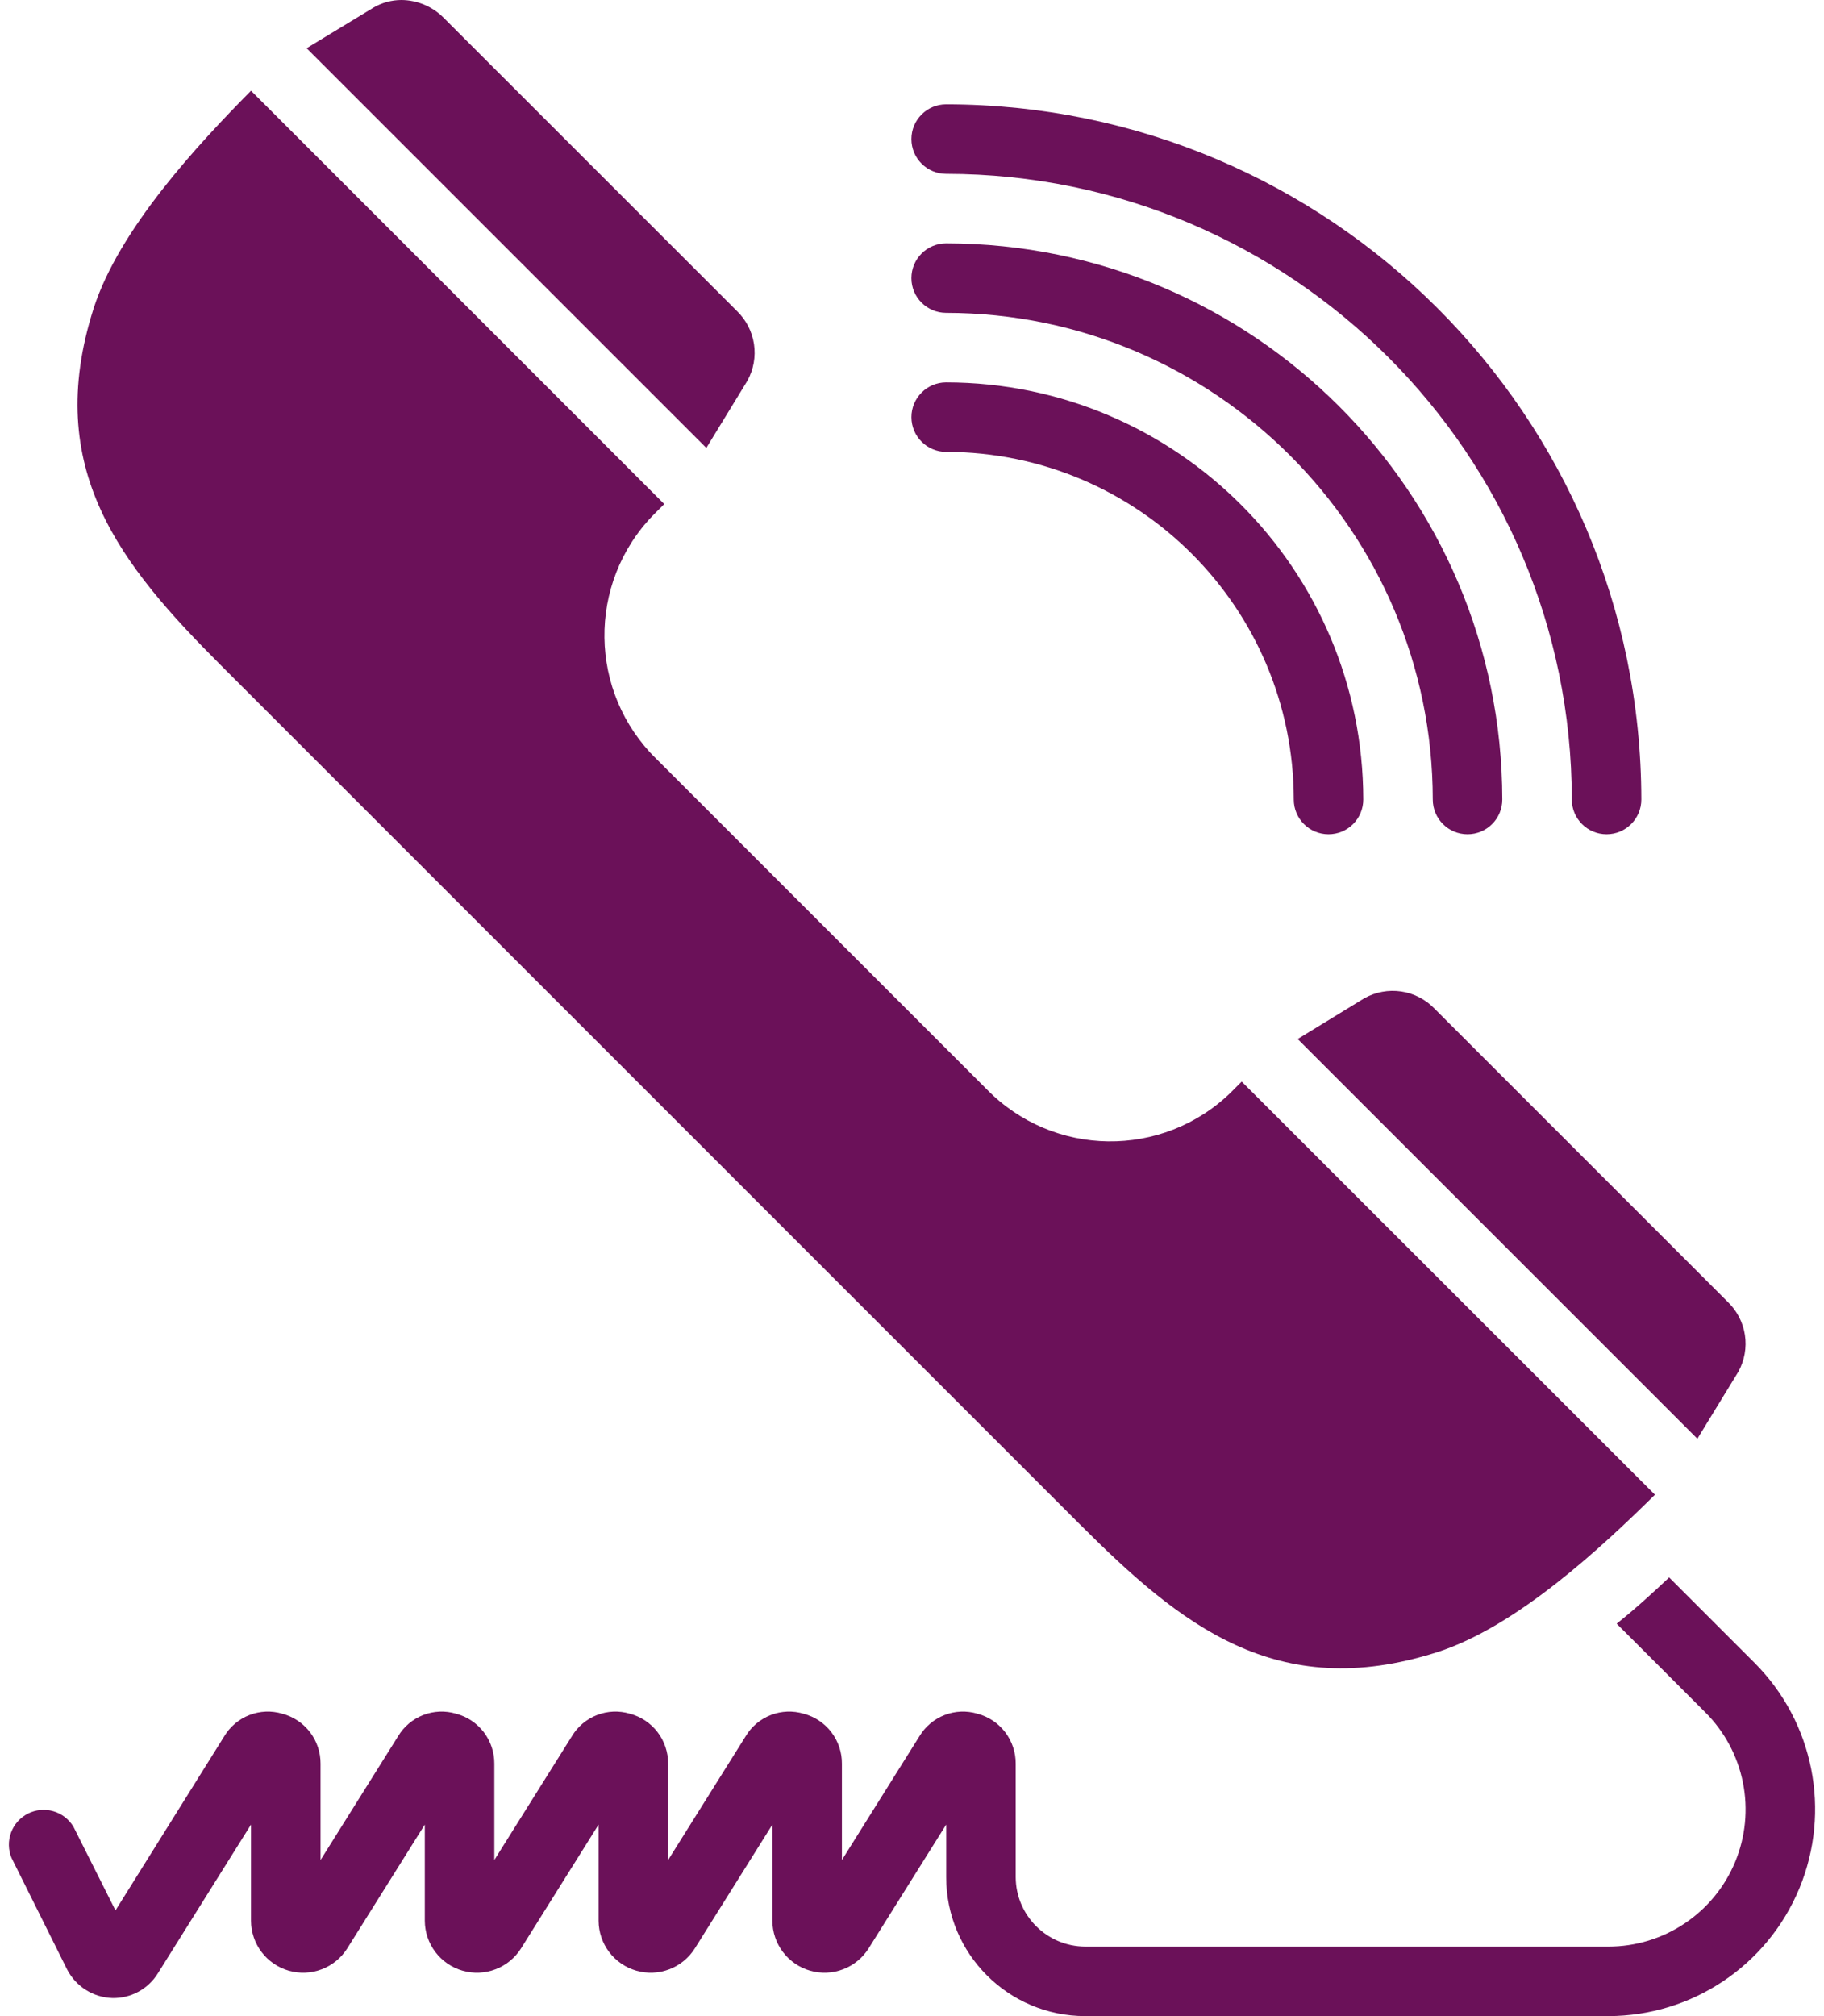
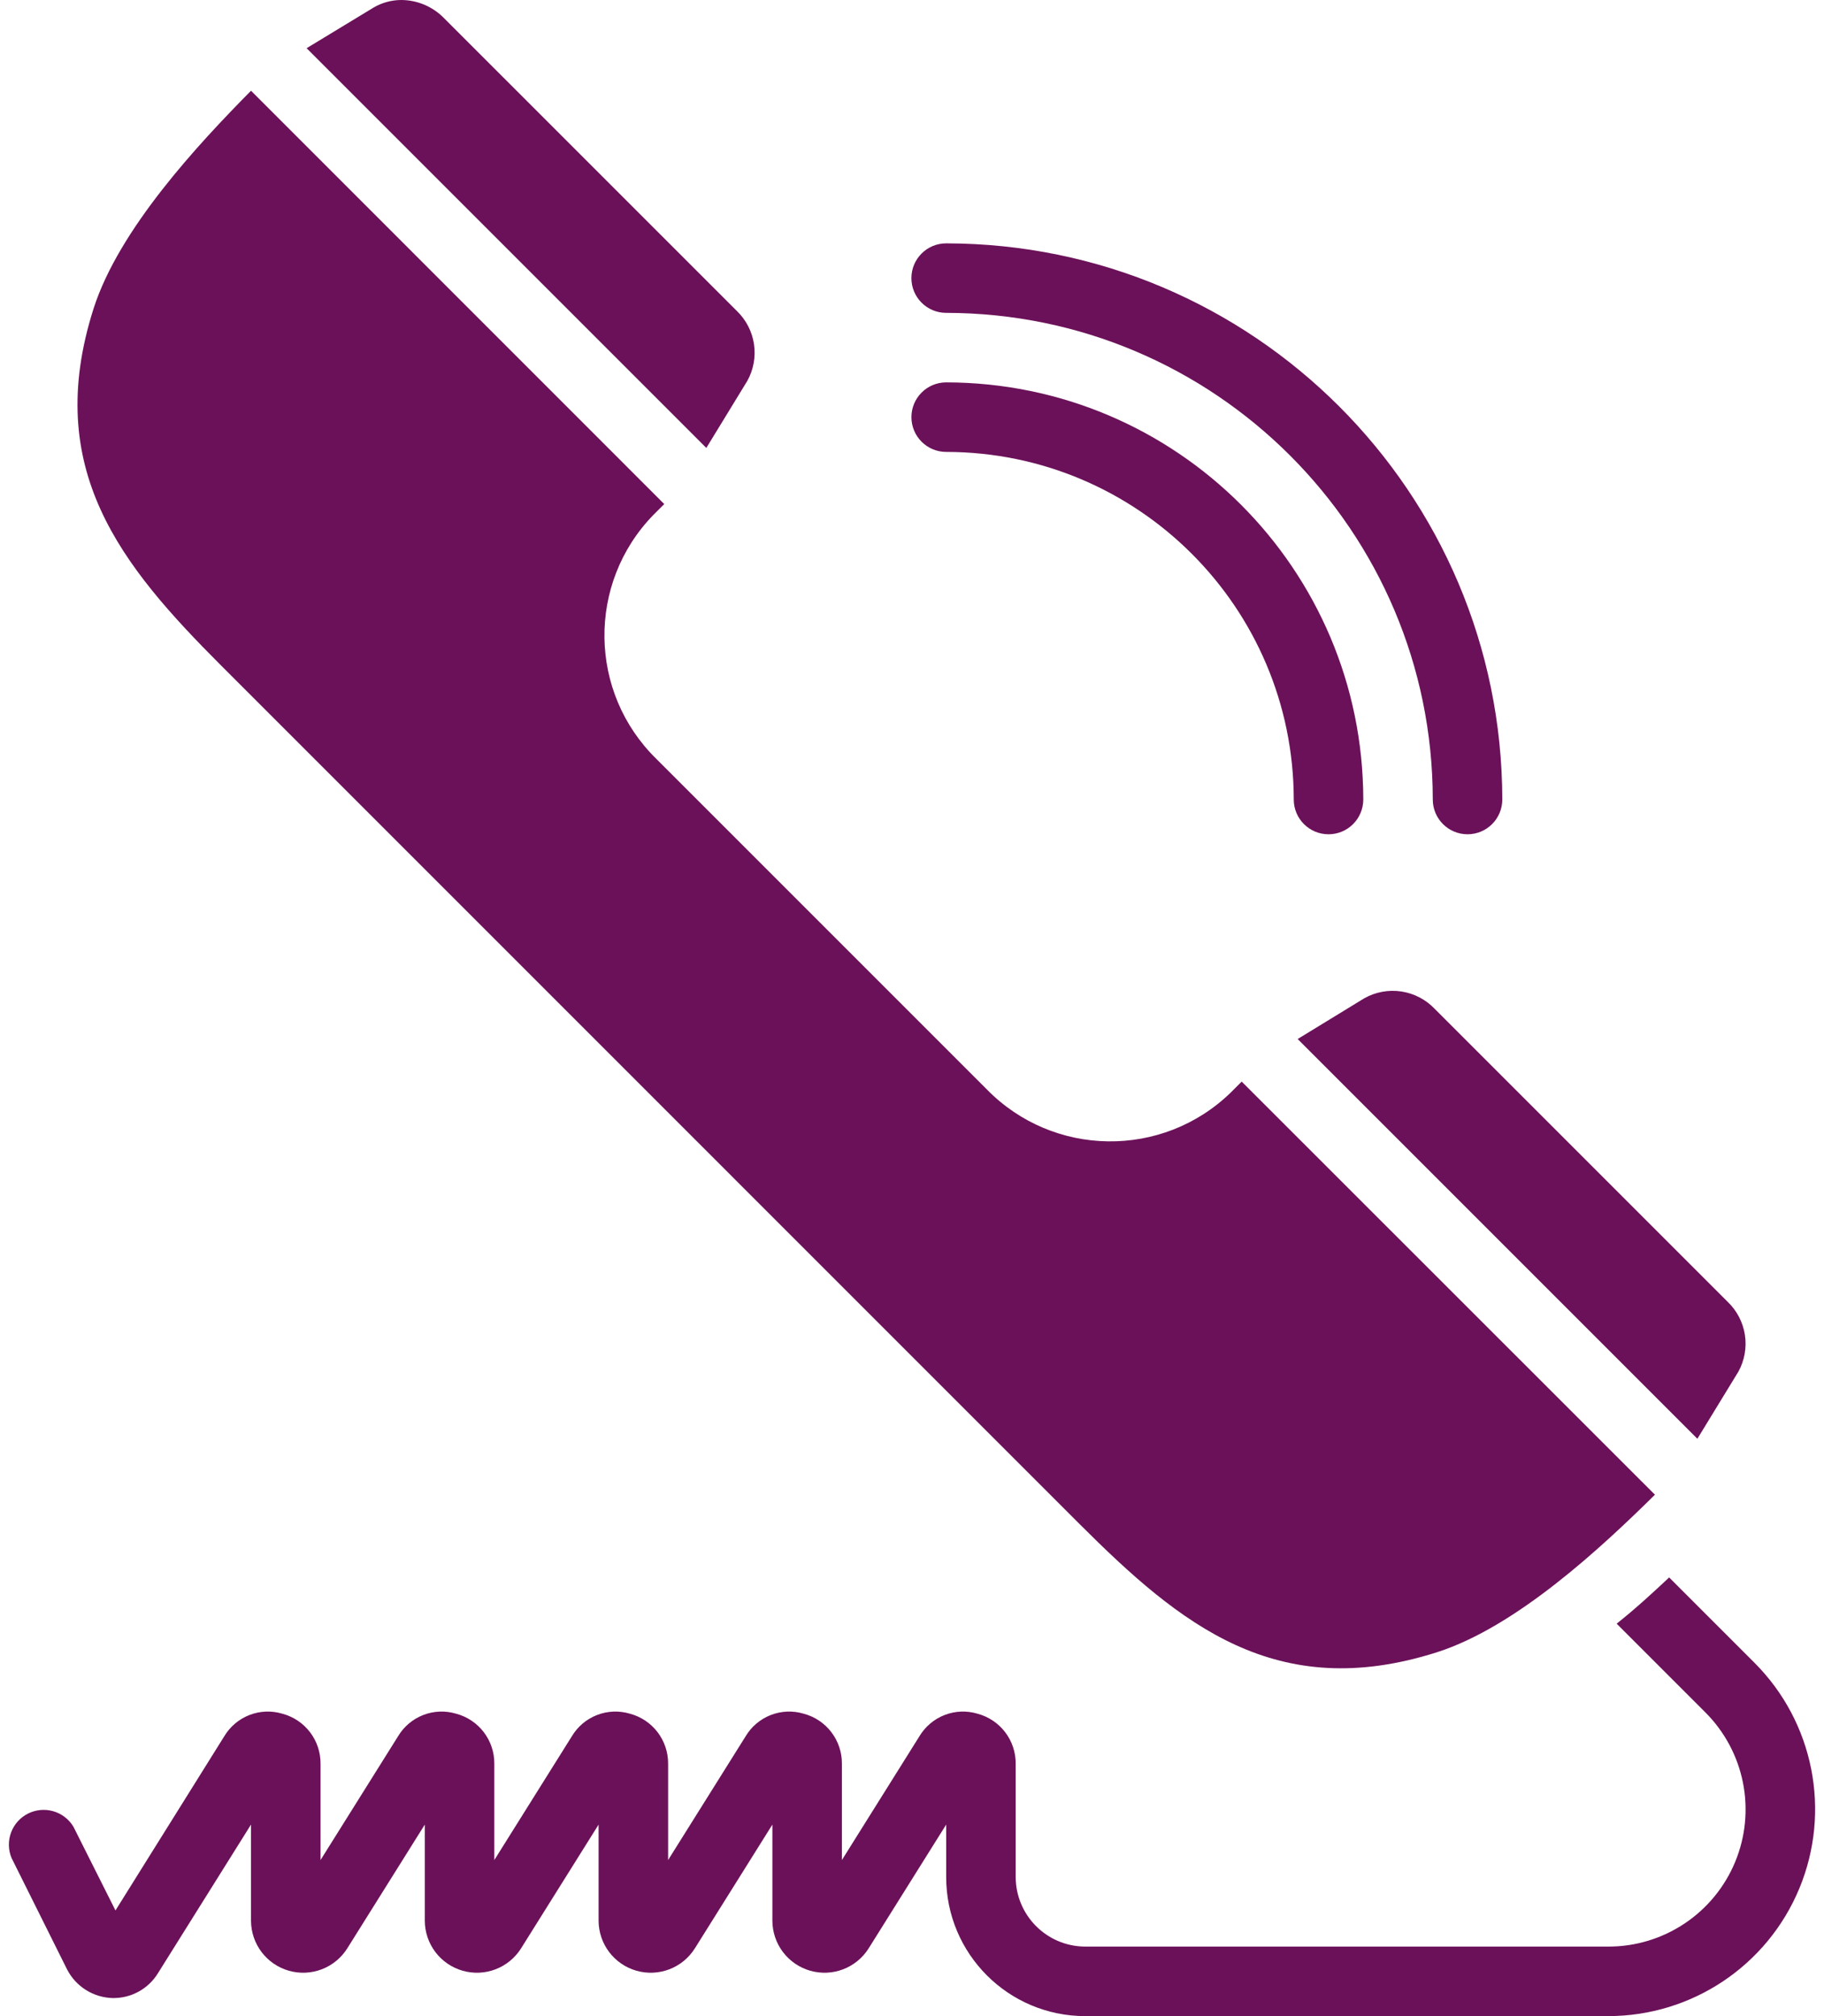
<svg xmlns="http://www.w3.org/2000/svg" width="114" height="126" viewBox="0 0 114 126" fill="none">
  <path d="M23.351 0.471C23.878 0.163 24.478 -0 25.089 1.43361e-07C26.084 0.007 27.036 0.409 27.735 1.117L46.057 19.438C46.631 19.992 47.007 20.72 47.124 21.509C47.242 22.297 47.096 23.103 46.709 23.8L44.145 27.995L19.163 3.013L23.351 0.471ZM89.804 103.262C79.759 106.455 73.761 101.524 67.498 95.272L13.841 41.614C7.569 35.34 2.655 29.329 5.844 19.299C7.434 14.316 12.385 9.015 15.689 5.67L41.515 31.502L40.833 32.184C36.682 36.454 36.771 43.278 41.032 47.438L61.67 68.076C65.829 72.337 72.654 72.428 76.924 68.278L77.606 67.596L103.434 93.414C100.086 96.716 94.784 101.669 89.804 103.262ZM108.65 85.722L106.086 89.917L81.104 64.935L85.268 62.389C85.969 61.995 86.781 61.845 87.576 61.963C88.371 62.081 89.105 62.46 89.661 63.04L107.983 81.362C108.558 81.914 108.936 82.64 109.057 83.429C109.177 84.217 109.034 85.023 108.65 85.722Z" fill="#6B1159" />
  <path fill-rule="evenodd" clip-rule="evenodd" d="M109.666 103.929L104.322 98.585C103.279 99.562 102.193 100.562 101.041 101.474L106.581 107.014C107.782 108.212 108.601 109.74 108.933 111.404C109.266 113.069 109.097 114.794 108.448 116.362C107.799 117.93 106.699 119.27 105.287 120.212C103.876 121.155 102.217 121.657 100.52 121.655H67.826C65.429 121.648 63.488 119.707 63.481 117.311V110.229C63.486 109.516 63.255 108.822 62.822 108.255C62.389 107.689 61.78 107.282 61.091 107.1C60.416 106.898 59.692 106.927 59.035 107.183C58.378 107.439 57.825 107.907 57.463 108.512L52.619 116.246V110.229C52.625 109.516 52.393 108.822 51.96 108.255C51.528 107.689 50.919 107.282 50.229 107.1C49.554 106.898 48.83 106.927 48.173 107.183C47.516 107.439 46.963 107.907 46.602 108.512L41.757 116.246V110.229C41.763 109.516 41.531 108.822 41.099 108.255C40.666 107.689 40.057 107.282 39.368 107.1C38.692 106.898 37.968 106.927 37.311 107.183C36.654 107.439 36.101 107.907 35.74 108.512L30.895 116.246V110.229C30.901 109.516 30.669 108.822 30.237 108.255C29.804 107.689 29.195 107.282 28.506 107.1C27.83 106.898 27.107 106.927 26.449 107.183C25.792 107.439 25.239 107.907 24.878 108.512L20.034 116.246V110.229C20.039 109.516 19.808 108.822 19.375 108.255C18.942 107.689 18.333 107.282 17.644 107.1C16.968 106.898 16.245 106.927 15.588 107.183C14.93 107.439 14.377 107.907 14.016 108.512L7.217 119.396L4.588 114.161C4.304 113.691 3.854 113.346 3.327 113.195C2.801 113.044 2.236 113.097 1.747 113.344C1.258 113.592 0.88 114.015 0.69 114.529C0.5 115.043 0.511 115.61 0.721 116.116L4.196 123.089C4.466 123.611 4.87 124.051 5.366 124.364C5.863 124.677 6.434 124.852 7.021 124.871C7.588 124.884 8.149 124.748 8.649 124.478C9.148 124.207 9.568 123.811 9.866 123.328L15.688 114.03V120.048C15.692 120.753 15.925 121.438 16.351 122C16.777 122.562 17.375 122.97 18.053 123.164C18.731 123.357 19.454 123.326 20.113 123.073C20.772 122.821 21.331 122.361 21.706 121.764L26.55 114.03V120.048C26.554 120.753 26.787 121.438 27.213 122C27.64 122.562 28.237 122.97 28.915 123.164C29.593 123.357 30.316 123.326 30.975 123.073C31.634 122.821 32.193 122.361 32.568 121.764L37.412 114.03V120.048C37.416 120.753 37.649 121.438 38.075 122C38.502 122.562 39.099 122.97 39.777 123.164C40.456 123.357 41.178 123.326 41.837 123.073C42.496 122.821 43.055 122.361 43.43 121.764L48.274 114.03V120.048C48.278 120.753 48.511 121.438 48.937 122C49.364 122.562 49.961 122.97 50.639 123.164C51.318 123.357 52.04 123.326 52.699 123.073C53.358 122.821 53.917 122.361 54.292 121.764L59.136 114.03V117.311C59.136 122.11 63.027 126 67.826 126H100.52C105.748 125.996 110.459 122.846 112.46 118.017C114.461 113.188 113.358 107.629 109.666 103.929ZM83.032 52.139C81.832 52.139 80.86 51.167 80.86 49.967C80.847 37.975 71.128 28.256 59.136 28.243C57.936 28.243 56.964 27.27 56.964 26.071C56.964 24.871 57.936 23.898 59.136 23.898C73.527 23.914 85.189 35.576 85.205 49.967C85.205 50.252 85.148 50.535 85.039 50.798C84.93 51.062 84.77 51.301 84.568 51.503C84.367 51.705 84.127 51.865 83.864 51.974C83.6 52.083 83.317 52.139 83.032 52.139Z" fill="#6B1159" />
  <path fill-rule="evenodd" clip-rule="evenodd" d="M91.721 52.139C90.521 52.139 89.549 51.166 89.549 49.967C89.531 33.177 75.924 19.571 59.135 19.553C57.935 19.553 56.963 18.581 56.963 17.381C56.963 16.181 57.935 15.209 59.135 15.209C78.322 15.231 93.871 30.78 93.893 49.967C93.893 51.167 92.921 52.139 91.721 52.139Z" fill="#6B1159" />
-   <path fill-rule="evenodd" clip-rule="evenodd" d="M100.411 52.139C99.211 52.139 98.238 51.166 98.238 49.967C98.213 28.381 80.721 10.889 59.135 10.864C57.935 10.864 56.963 9.891 56.963 8.692C56.963 7.492 57.935 6.519 59.135 6.519C83.119 6.547 102.555 25.983 102.583 49.967C102.583 51.167 101.61 52.139 100.411 52.139Z" fill="#6B1159" />
</svg>